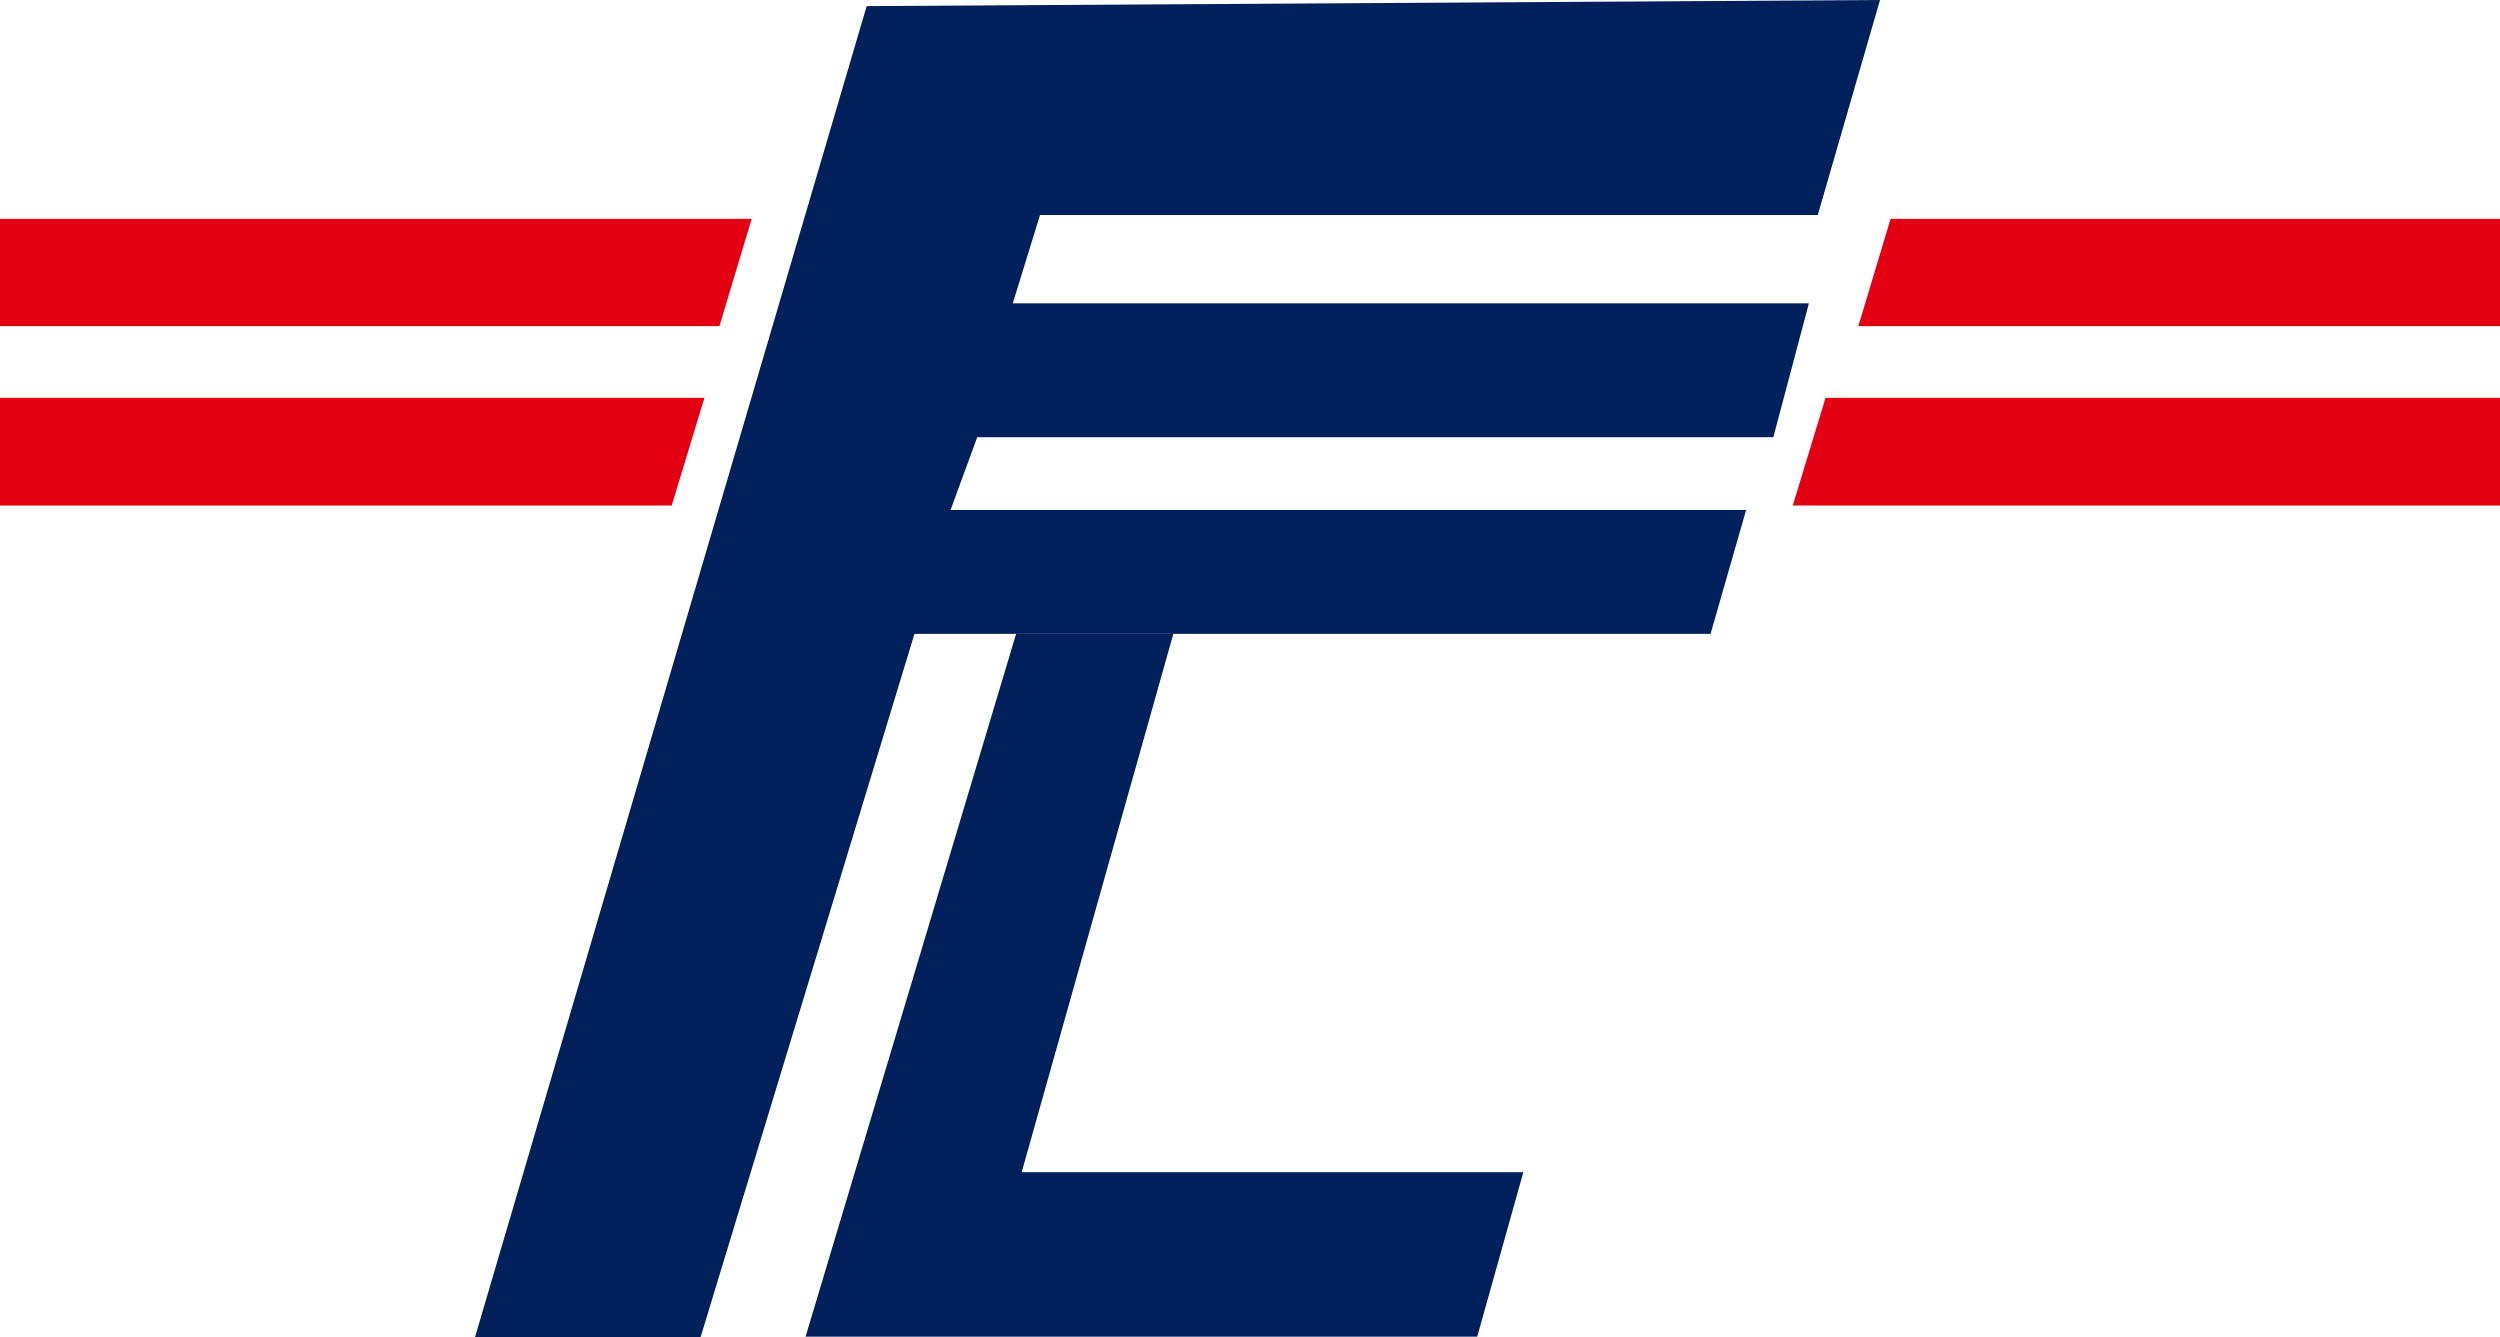
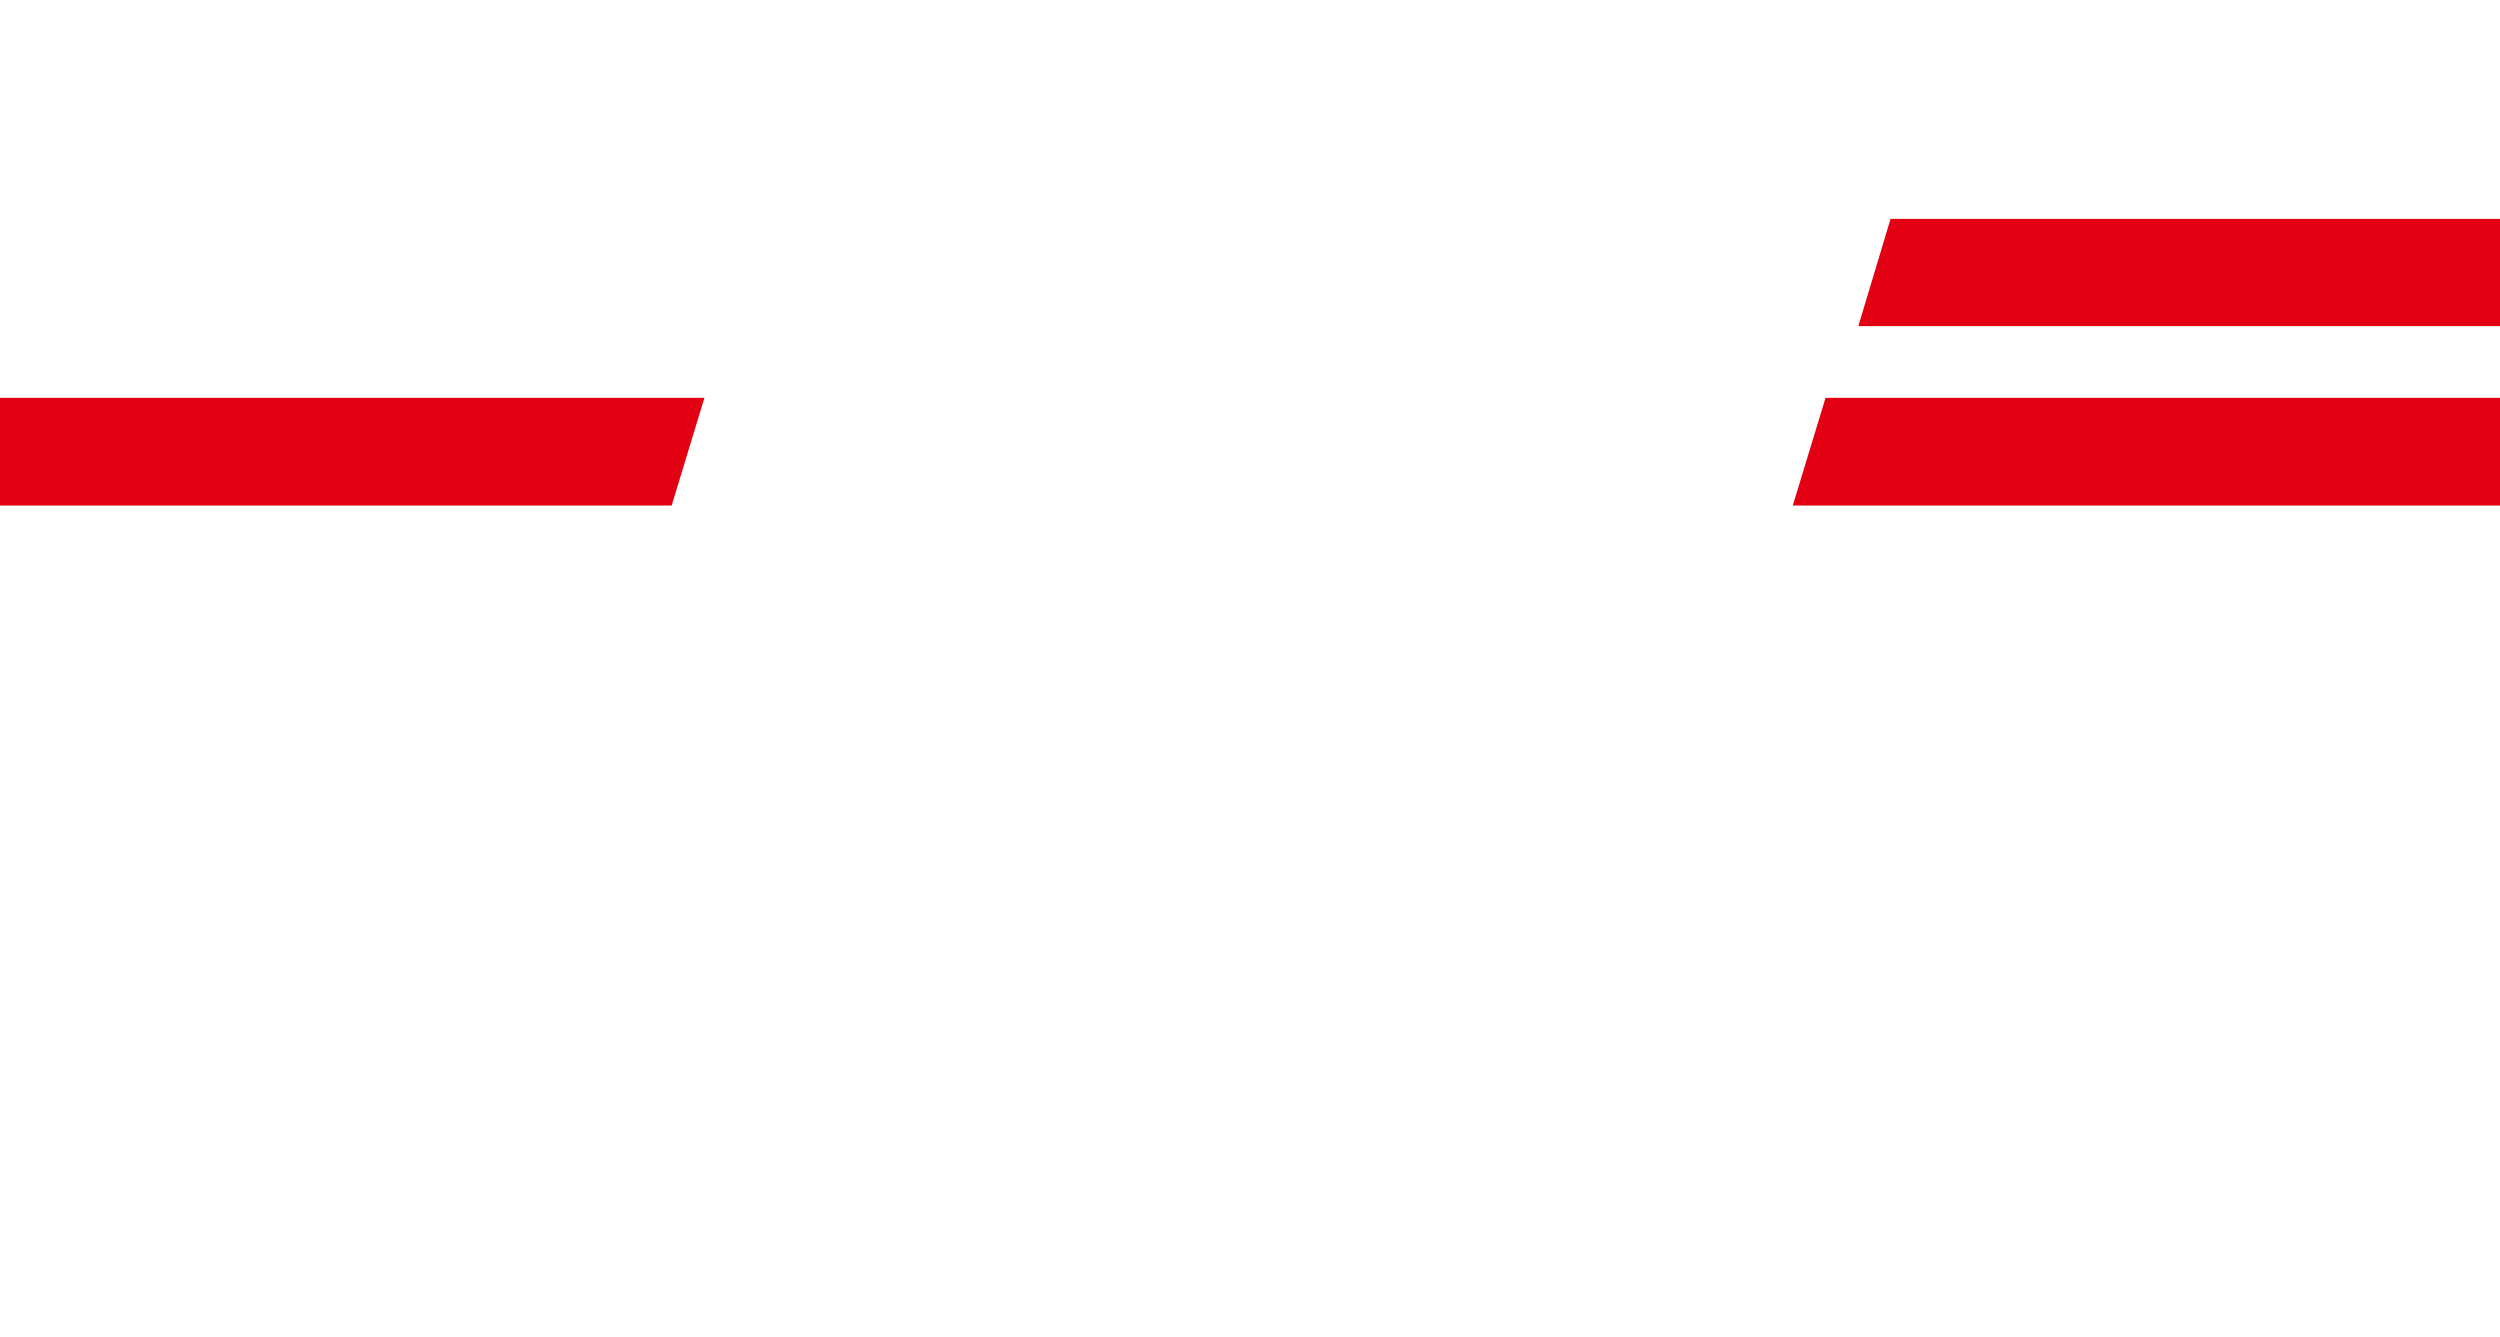
<svg xmlns="http://www.w3.org/2000/svg" id="Layer_1" data-name="Layer 1" version="1.1" viewBox="0 0 450 240.7">
  <defs>
    <style>
      .cls-1 {
        fill: #00205b;
      }

      .cls-1, .cls-2 {
        stroke-width: 0px;
      }

      .cls-2 {
        fill: #e40013;
        fill-rule: evenodd;
      }
    </style>
  </defs>
-   <polygon class="cls-2" points="0 39.4 135.3 39.4 129.5 58.7 0 58.7 0 39.4" />
  <polygon class="cls-2" points="0 71.6 126.8 71.6 120.9 91 0 91 0 71.6" />
  <g>
-     <polygon class="cls-1" points="145 240.6 265.9 240.6 274.2 211 183.9 211 211.2 114.1 182.9 114.1 145 240.6" />
-     <polygon class="cls-1" points="327.2 38.7 338.4 0 156 1.1 85.5 240.7 126.1 240.7 164.6 114.1 307.9 114.1 314.3 91.8 171.1 91.8 175.9 78.7 319.2 78.7 325.6 54.6 182.3 54.6 187.2 38.7 327.2 38.7" />
-   </g>
+     </g>
  <polygon class="cls-2" points="340.3 39.4 450 39.4 450 58.7 334.5 58.7 340.3 39.4" />
  <polygon class="cls-2" points="328.6 71.6 450 71.6 450 91 322.7 91 328.6 71.6" />
</svg>